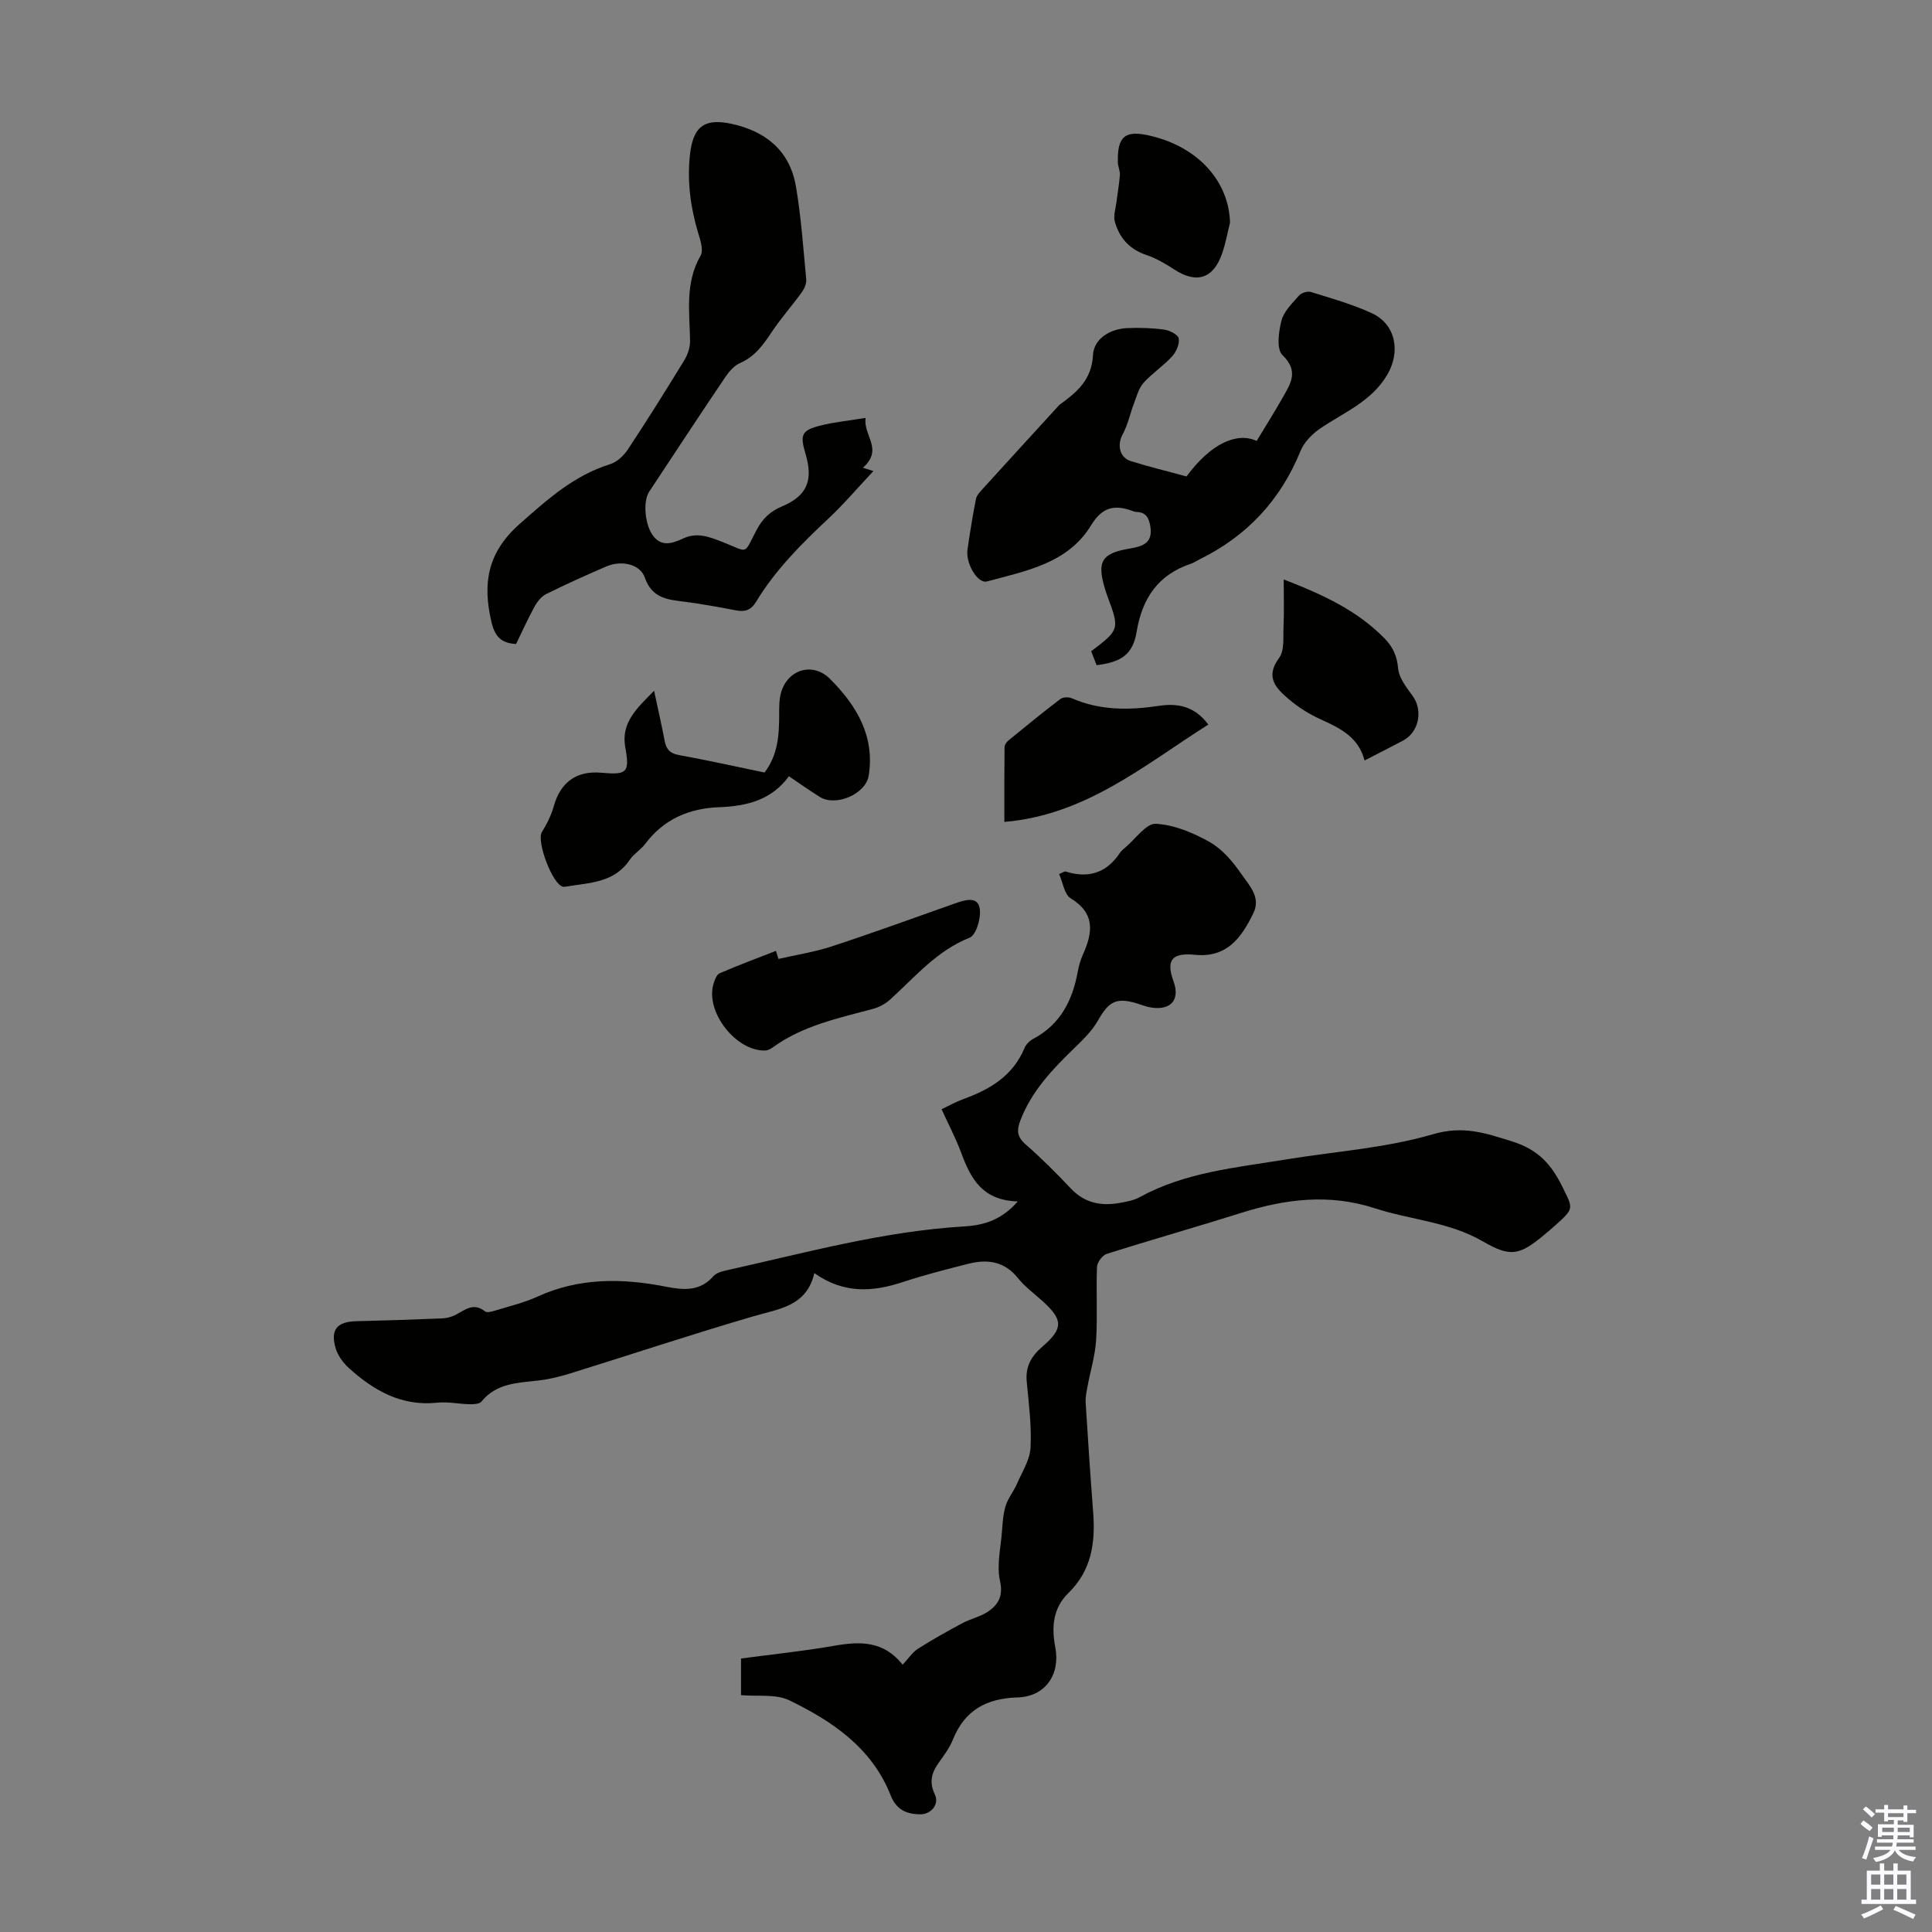
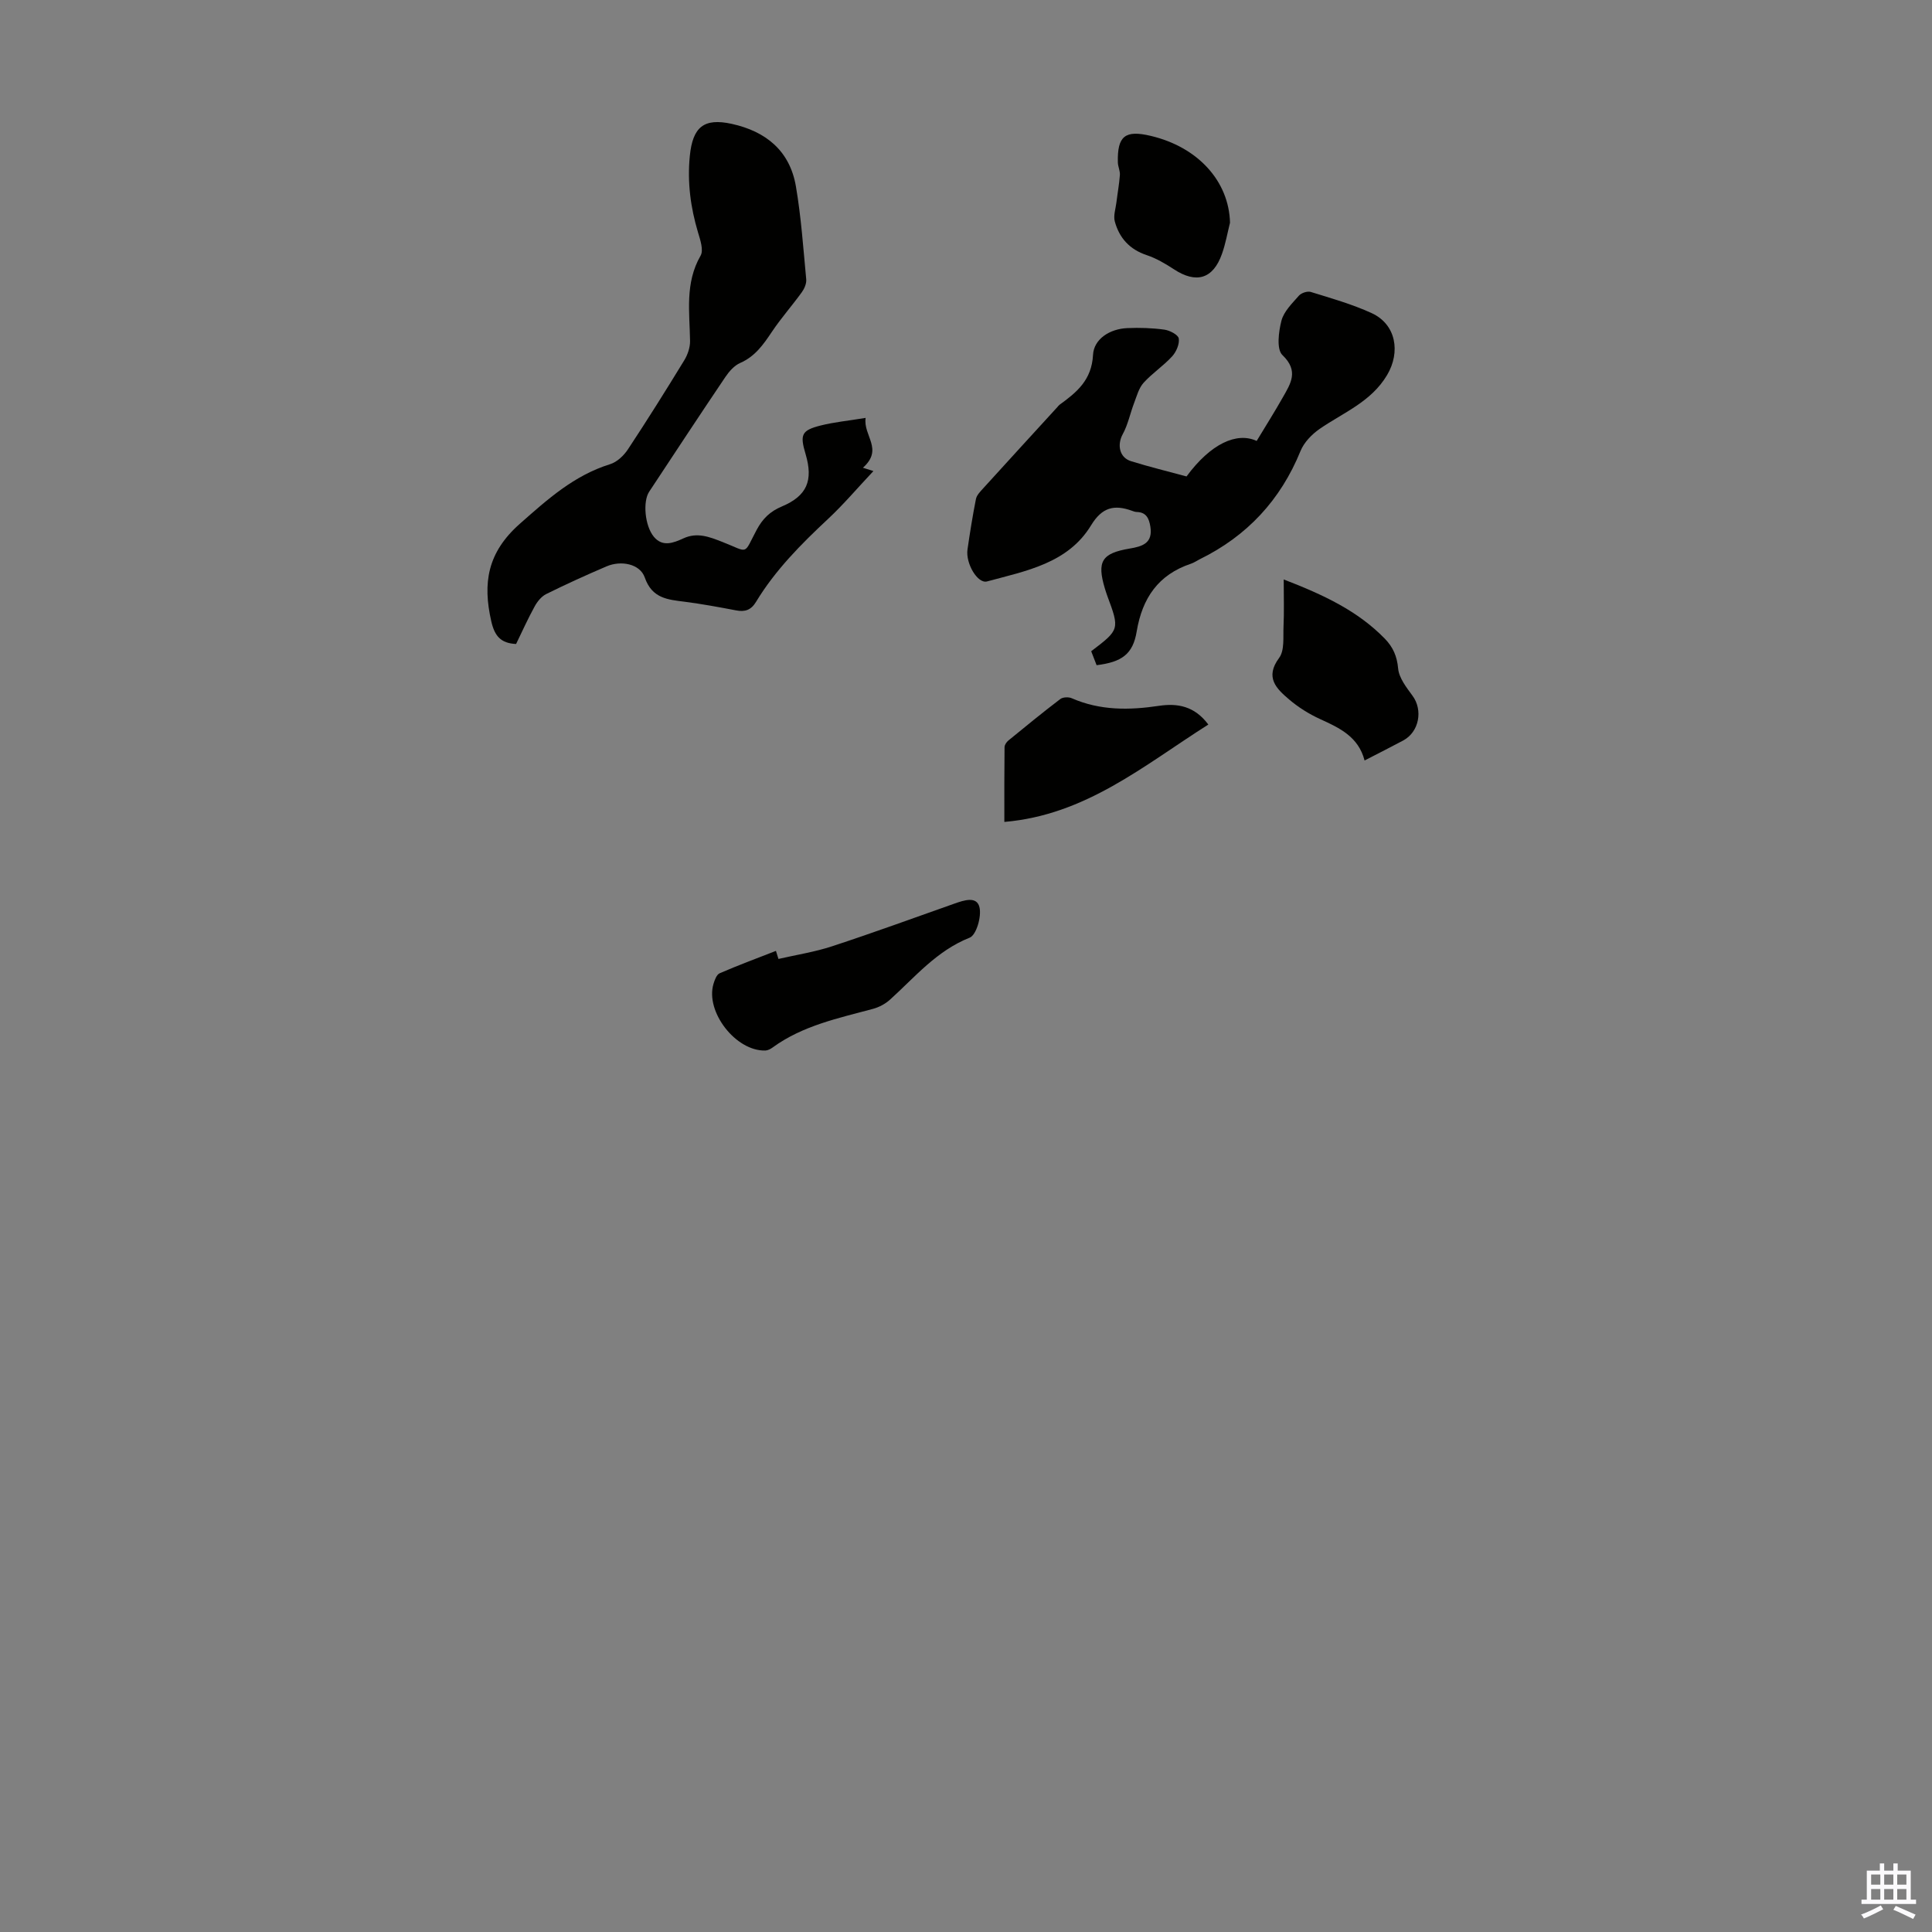
<svg xmlns="http://www.w3.org/2000/svg" enable-background="new 0 0 400 400" viewBox="0 0 400 400">
  <rect x="0" y="0" width="400" height="400" fill="#808080" stroke="none" />
  <g fill="#010100">
-     <path d="m210.72 248.74c-7.48-.21-9.8-4.9-11.74-10.13-1.12-3.01-2.63-5.87-4.04-8.96 1.67-.79 3.03-1.56 4.49-2.09 5.5-1.99 10.26-4.79 12.66-10.53.32-.77 1.06-1.54 1.8-1.93 5.63-2.97 8.15-7.93 9.24-13.9.22-1.2.56-2.42 1.06-3.53 2.03-4.52 2.66-8.51-2.51-11.68-1.33-.82-1.63-3.31-2.4-5.03.92-.39 1.16-.58 1.31-.53 4.68 1.48 8.46.36 11.24-3.8.3-.46.75-.83 1.18-1.19 2.09-1.75 4.28-4.99 6.29-4.88 3.81.2 7.78 1.87 11.19 3.8 2.61 1.48 4.79 4.08 6.53 6.61 1.59 2.31 4.1 4.78 2.47 8.11-2.44 5.01-5.43 9.26-12.08 8.6-4.84-.48-6.02 1.14-4.45 5.48 1.39 3.82-.49 6.06-4.63 5.44-.98-.15-1.93-.55-2.89-.84-4.31-1.31-5.86-.44-8.07 3.45-1.23 2.17-3.12 4.03-4.94 5.79-4.52 4.38-8.83 8.87-11.15 14.92-.78 2.02-.78 3.4 1.02 4.97 3.28 2.87 6.38 5.96 9.37 9.14 2.84 3.02 6.24 3.72 10.09 3.03 1.42-.25 2.94-.51 4.18-1.19 9.46-5.2 19.99-6.12 30.33-7.82 10.15-1.66 20.58-2.34 30.38-5.21 6.28-1.84 10.79-.28 16.4 1.47 5.48 1.71 8.17 4.83 10.44 9.43 2.24 4.53 2.42 4.44-1.4 7.88-.75.67-1.51 1.33-2.29 1.97-5.21 4.35-7.04 4.76-12.82 1.41-6.97-4.04-14.94-4.43-22.34-6.84-9.39-3.06-18.49-1.94-27.64.95-9.26 2.92-18.61 5.56-27.87 8.5-.9.28-1.97 1.75-2.01 2.7-.2 5.03.13 10.09-.18 15.11-.2 3.25-1.19 6.44-1.79 9.67-.2 1.08-.44 2.2-.38 3.28.47 7.59.98 15.18 1.56 22.77.48 6.25-.34 12.01-5.12 16.67-3.18 3.1-3.54 6.98-2.73 11.2 1.1 5.68-2.06 10.25-7.77 10.42-6.48.2-10.96 2.63-13.42 8.73-.66 1.64-1.74 3.13-2.79 4.58-1.54 2.11-2.24 4.11-.96 6.75 1 2.07-.75 4.22-3.19 4.15-2.68-.08-4.77-.95-5.93-3.89-3.86-9.83-12.06-15.39-21.01-19.72-2.8-1.35-6.54-.76-9.99-1.07 0-2.6 0-4.92 0-7.58 6.42-.86 12.86-1.52 19.23-2.63 5.31-.93 10.24-1.12 14.23 3.9 1.25-1.32 2.06-2.59 3.21-3.32 2.98-1.89 6.07-3.62 9.18-5.28 1.76-.94 3.84-1.35 5.43-2.48 2.02-1.44 3.02-3.17 2.34-6.25-.72-3.24.15-6.85.41-10.29.14-1.78.24-3.62.77-5.3.5-1.58 1.64-2.94 2.31-4.48 1.07-2.47 2.69-4.96 2.83-7.51.24-4.54-.36-9.15-.79-13.71-.29-3.1.95-5.25 3.24-7.22 4.37-3.76 4.3-5.57.07-9.4-1.74-1.58-3.69-3-5.14-4.81-2.78-3.47-6.29-3.94-10.2-2.96-4.54 1.14-9.09 2.31-13.54 3.77-6.24 2.06-12.25 2.54-18.4-1.83-1.59 6.84-7.19 7.37-12.49 8.91-12.76 3.72-25.38 7.93-38.07 11.87-2.12.66-4.31 1.19-6.5 1.45-4.32.51-8.73.51-11.85 4.36-.42.52-1.62.58-2.45.56-2.23-.04-4.5-.56-6.69-.32-7.42.79-13.17-2.5-18.35-7.2-1.18-1.07-2.26-2.57-2.71-4.08-1.14-3.85.31-5.49 4.29-5.59 5.93-.14 11.85-.33 17.77-.58.96-.04 1.99-.32 2.84-.77 1.94-1.02 3.67-2.57 6.03-.68.47.38 1.71-.05 2.54-.3 2.78-.85 5.65-1.54 8.27-2.74 8.65-3.96 17.55-3.86 26.62-2.08 3.58.7 7.03 1.06 9.85-2.17.71-.81 2.17-1.09 3.34-1.35 16.02-3.58 31.89-7.93 48.41-8.94 3.78-.21 7.7-1.08 11.27-5.19z" />
+     <path d="m210.72 248.74z" />
    <path d="m179.22 86.52c-.55 3.72 3.77 6.45-.56 10.32.92.29 1.79.56 2.17.69-3.38 3.59-6.2 6.93-9.38 9.9-5.58 5.21-10.93 10.59-14.91 17.16-1.05 1.74-2.31 2.14-4.16 1.78-3.51-.67-7.04-1.32-10.58-1.78-3.55-.45-6.79-.67-8.31-5.03-.98-2.82-4.89-3.59-7.91-2.3-4.21 1.8-8.39 3.7-12.49 5.73-.99.49-1.85 1.56-2.4 2.57-1.39 2.53-2.58 5.17-3.84 7.77-3.19-.15-4.44-1.67-5.13-4.67-1.82-7.95-.81-14.28 5.9-20.21 5.77-5.1 11.23-10.02 18.71-12.35 1.42-.44 2.82-1.77 3.67-3.06 4.01-6.06 7.87-12.23 11.66-18.43.71-1.16 1.23-2.67 1.21-4.01-.09-5.99-1.09-12 2.18-17.67.65-1.13-.06-3.25-.53-4.8-1.55-5.19-2.24-10.41-1.7-15.85.6-6 2.91-7.89 8.66-6.64 7.12 1.56 12.04 5.6 13.3 12.92 1.09 6.36 1.53 12.84 2.14 19.28.08.86-.38 1.92-.91 2.66-2.01 2.78-4.3 5.36-6.2 8.2-1.76 2.63-3.48 5.1-6.55 6.44-1.22.53-2.3 1.75-3.08 2.91-5.32 7.88-10.54 15.83-15.78 23.76-1.33 2.01-.92 7.04.98 9.33 1.81 2.17 4.06 1.26 6.12.32 2.85-1.31 5.37-.31 8.03.73 5.65 2.21 4.3 2.82 7.13-2.49 1.23-2.31 2.78-3.82 5.19-4.83 5.23-2.2 6.56-5.37 4.94-10.85-1.21-4.05-.86-4.92 3.14-5.93 2.78-.7 5.67-.97 9.29-1.57z" />
    <path d="m227.04 137.72c-.37-.95-.75-1.95-1.12-2.89 5.89-4.47 5.91-4.54 3.33-11.47-.19-.52-.36-1.06-.52-1.59-1.64-5.52-.63-7.22 5.12-8.19 2.7-.45 4.86-1.12 4.32-4.55-.27-1.68-.84-2.99-2.84-3.03-.33-.01-.66-.13-.97-.25-3.66-1.32-6.18-.75-8.47 3.02-4.8 7.88-13.46 9.42-21.53 11.61-1.95.53-4.47-3.73-4.05-6.63.51-3.49 1.06-6.98 1.75-10.44.16-.79.88-1.52 1.46-2.16 5.11-5.63 10.25-11.24 15.39-16.86.15-.17.28-.36.46-.49 3.57-2.59 6.65-5.1 6.93-10.33.17-3.28 3.47-5.39 7.1-5.54 2.55-.11 5.14-.03 7.67.32 1.11.15 2.86 1.06 2.98 1.83.18 1.16-.52 2.77-1.38 3.71-1.8 1.97-4.11 3.48-5.9 5.46-1 1.11-1.42 2.77-1.98 4.23-.81 2.13-1.26 4.44-2.34 6.41-1.19 2.18-.72 4.83 1.71 5.59 3.82 1.19 7.72 2.13 11.5 3.16 4.99-6.77 10.39-9.26 14.52-7.35 1.84-3.05 3.7-5.99 5.41-9.01 1.62-2.87 3.38-5.46-.08-8.77-1.25-1.2-.79-4.83-.2-7.12.5-1.92 2.22-3.58 3.61-5.17.5-.57 1.75-.99 2.45-.78 4.26 1.32 8.59 2.54 12.62 4.39 5.06 2.32 6.02 8.06 3.19 12.82-3.31 5.57-9.04 7.75-13.95 11.14-1.62 1.12-3.24 2.79-3.97 4.58-4.14 10.17-11.07 17.61-20.89 22.43-.6.3-1.16.7-1.79.91-6.77 2.26-10.08 7.11-11.24 14.02-.77 4.72-3.1 6.35-8.3 6.99z" />
-     <path d="m135.42 143.02c.81 3.78 1.56 7.04 2.18 10.32.33 1.72 1.04 2.63 2.93 2.98 5.92 1.07 11.8 2.39 17.76 3.62 2.75-3.6 3.02-7.66 3.03-11.83 0-1.66-.03-3.41.46-4.95 1.51-4.72 6.64-6.05 10.08-2.59 5.47 5.5 9.29 11.78 8 20-.6 3.83-6.81 6.51-10.14 4.42-2.08-1.3-4.08-2.72-6.38-4.27-3.59 4.91-8.72 6.19-14.41 6.4-6.2.22-11.49 2.45-15.34 7.59-.93 1.24-2.4 2.09-3.26 3.37-3.2 4.71-8.29 4.67-13.07 5.47-.22.04-.45.07-.67.04-2.19-.38-5.57-9.44-4.4-11.32 1.04-1.66 1.94-3.49 2.47-5.37 1.38-4.95 4.71-7.39 9.88-6.91 5.32.49 5.86-.07 4.91-5.29-.9-5.1 2.4-8.06 5.97-11.68z" />
    <path d="m161.17 198.54c3.72-.86 7.52-1.44 11.13-2.63 8.49-2.79 16.89-5.85 25.31-8.83 1.96-.69 4.62-1.6 5.18.76.46 1.91-.65 5.74-2.02 6.29-6.87 2.72-11.35 8.19-16.54 12.87-.95.85-2.21 1.52-3.44 1.86-7.22 1.95-14.59 3.47-20.81 8-.44.32-1 .62-1.52.64-6.1.18-12.47-8.01-10.74-13.8.24-.81.65-1.93 1.29-2.2 3.83-1.66 7.75-3.11 11.64-4.63.16.56.34 1.11.52 1.67z" />
    <path d="m265.78 119.97c8.32 3.21 15.34 6.52 20.94 12.27 1.69 1.74 2.52 3.62 2.75 6.17.18 1.96 1.72 3.92 2.98 5.64 2.19 2.97 1.38 7.48-1.93 9.26-2.55 1.36-5.13 2.66-8 4.14-1.27-4.91-5.16-6.73-9.18-8.56-2.3-1.05-4.53-2.44-6.45-4.08-2.61-2.23-5.07-4.54-2.06-8.6 1.15-1.55.81-4.3.91-6.51.14-2.98.04-5.97.04-9.73z" />
    <path d="m250.17 150.01c-13.38 8.49-25.4 18.73-42.23 20.16 0-5.29-.02-10.39.04-15.49.01-.47.41-1.05.8-1.37 3.54-2.9 7.09-5.8 10.74-8.58.54-.41 1.71-.46 2.37-.17 5.87 2.57 11.91 2.5 18.09 1.57 3.78-.56 7.33.03 10.19 3.88z" />
    <path d="m254.66 46.11c-.54 2.15-.92 4.36-1.66 6.44-1.84 5.22-5.33 6.24-9.97 3.19-1.76-1.15-3.64-2.26-5.62-2.92-3.53-1.17-5.67-3.55-6.6-6.96-.33-1.2.17-2.63.33-3.94.23-1.9.58-3.79.72-5.69.06-.86-.4-1.74-.42-2.61-.13-5.46 1.49-6.75 6.8-5.49 9.81 2.31 16.21 9.42 16.42 17.98z" />
  </g>
-   <path d="m385.2 377.6.6-.7c.6.4 1.3.9 1.9 1.5l-.6.7c-.8-.5-1.4-1-1.9-1.5zm.3 7.1c.6-1.4 1.1-2.9 1.5-4.5.3.1.6.3.9.4-.5 1.4-1 2.9-1.5 4.4zm.2-10.1.6-.6c.7.5 1.3 1.1 1.9 1.6l-.7.7c-.6-.6-1.2-1.2-1.8-1.7zm8.4-.8h.8v.9h1.8v.7h-1.8v1.8h-.8v-.3h-1.2v.9h3.3v2.6h-.8v-.4h-2.5c0 .3 0 .6-.1.8h3.4v.7h-3.5c0 .3-.1.6-.1.8h4v.7h-3.5c.7.9 1.9 1.3 3.6 1.5-.2.2-.4.5-.6.9-1.9-.3-3.2-1.1-3.8-2.3-.5 1.1-1.8 2-3.9 2.4-.2-.3-.4-.5-.6-.8 1.9-.4 3.1-.9 3.6-1.7h-3.2v-.7h3.5c.1-.2.1-.5.2-.8h-3.3v-.7h3.4c0-.2 0-.5 0-.8h-2.4v.3h-.8v-2.6h3.3v-.9h-1.2v.3h-.8v-1.8h-1.8v-.7h1.8v-.9h.8v.9h3.2zm-4.4 5.5h2.4c0-.3 0-.6 0-.9h-2.4zm1.2-3.1h3.2v-.8h-3.2zm4.4 2.2h-2.4v.9h2.5v-.9z" fill="#fbfafc" />
  <path d="m389.2 385.8h.9v1.5h1.9v-1.5h.9v1.5h2.7v6h1.1v.9h-11.3v-.9h1.1v-6h2.7zm.2 8.7.5.8c-1.2.6-2.5 1.3-4 1.9-.2-.3-.3-.6-.6-.8 1.6-.6 3-1.3 4.1-1.9zm-2-4.3h1.9v-2.1h-1.9zm0 3.1h1.9v-2.2h-1.9zm2.7-3.1h1.9v-2.1h-1.9zm0 3.1h1.9v-2.2h-1.9zm2.4 1.3c1.4.6 2.7 1.2 4.1 1.8l-.5.9c-1.5-.7-2.8-1.4-4.1-1.9zm2.2-6.5h-1.9v2.1h1.9zm-1.9 5.2h1.9v-2.2h-1.9z" fill="#fbfafc" />
</svg>